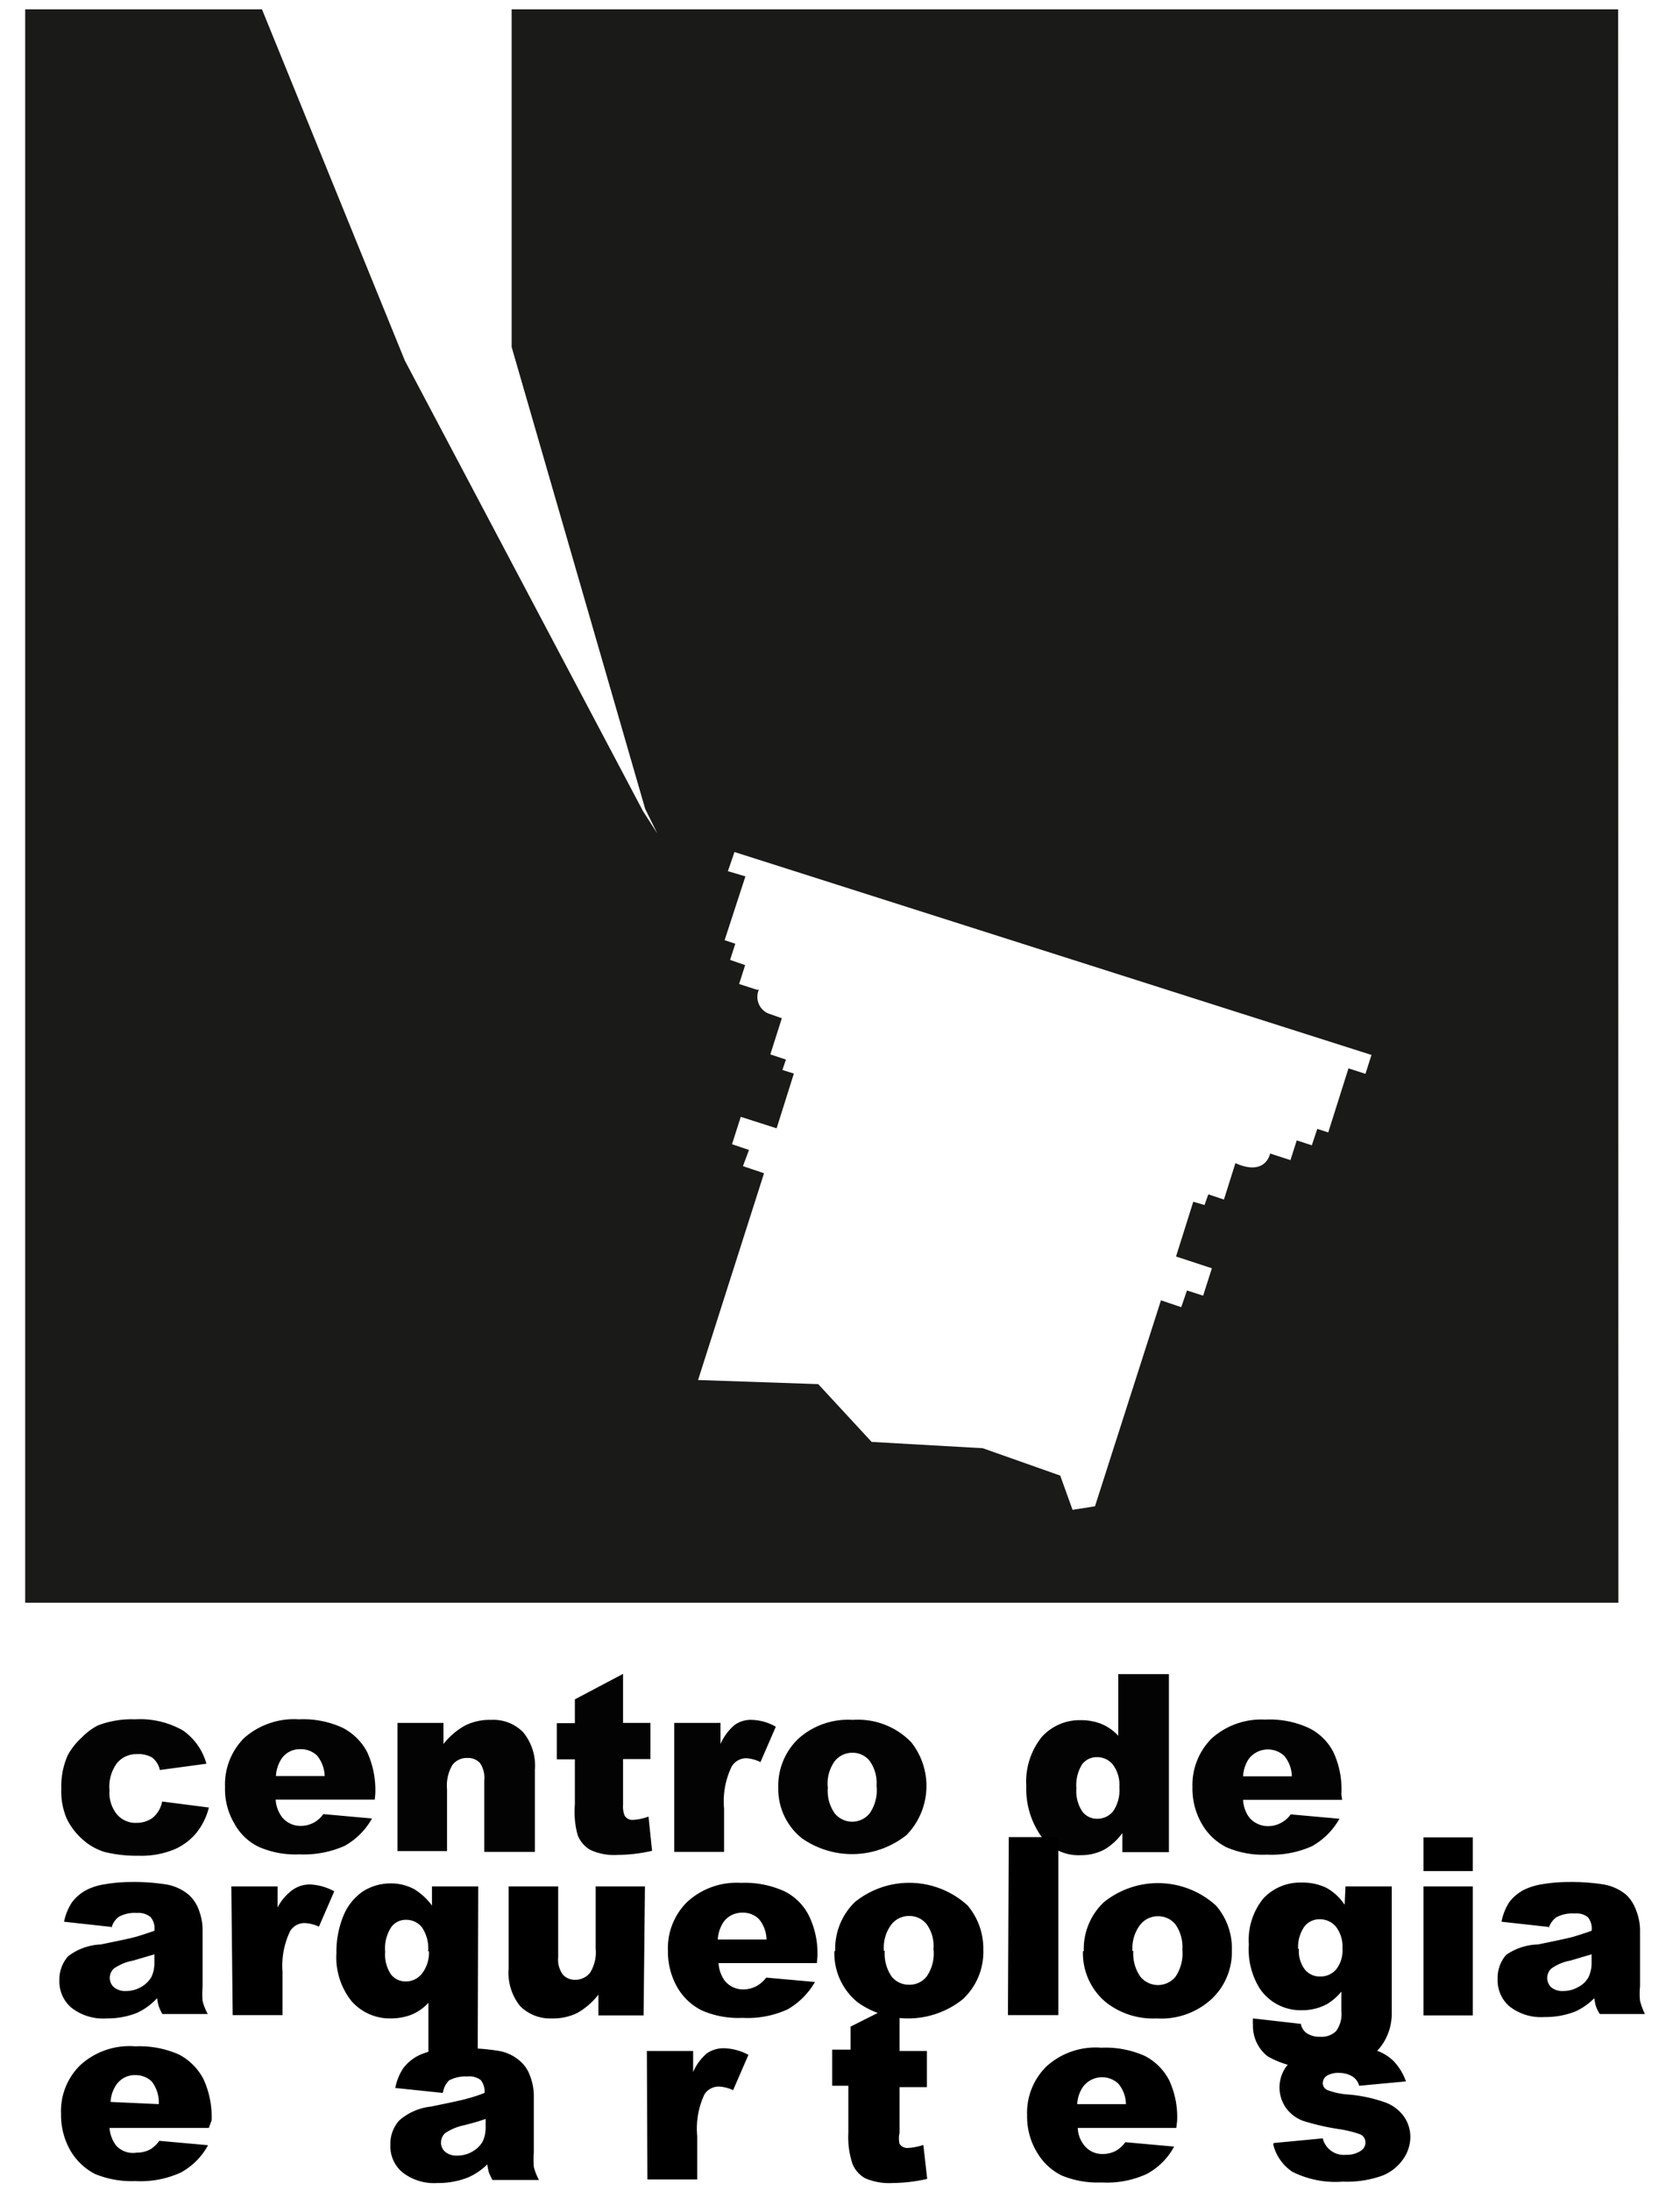
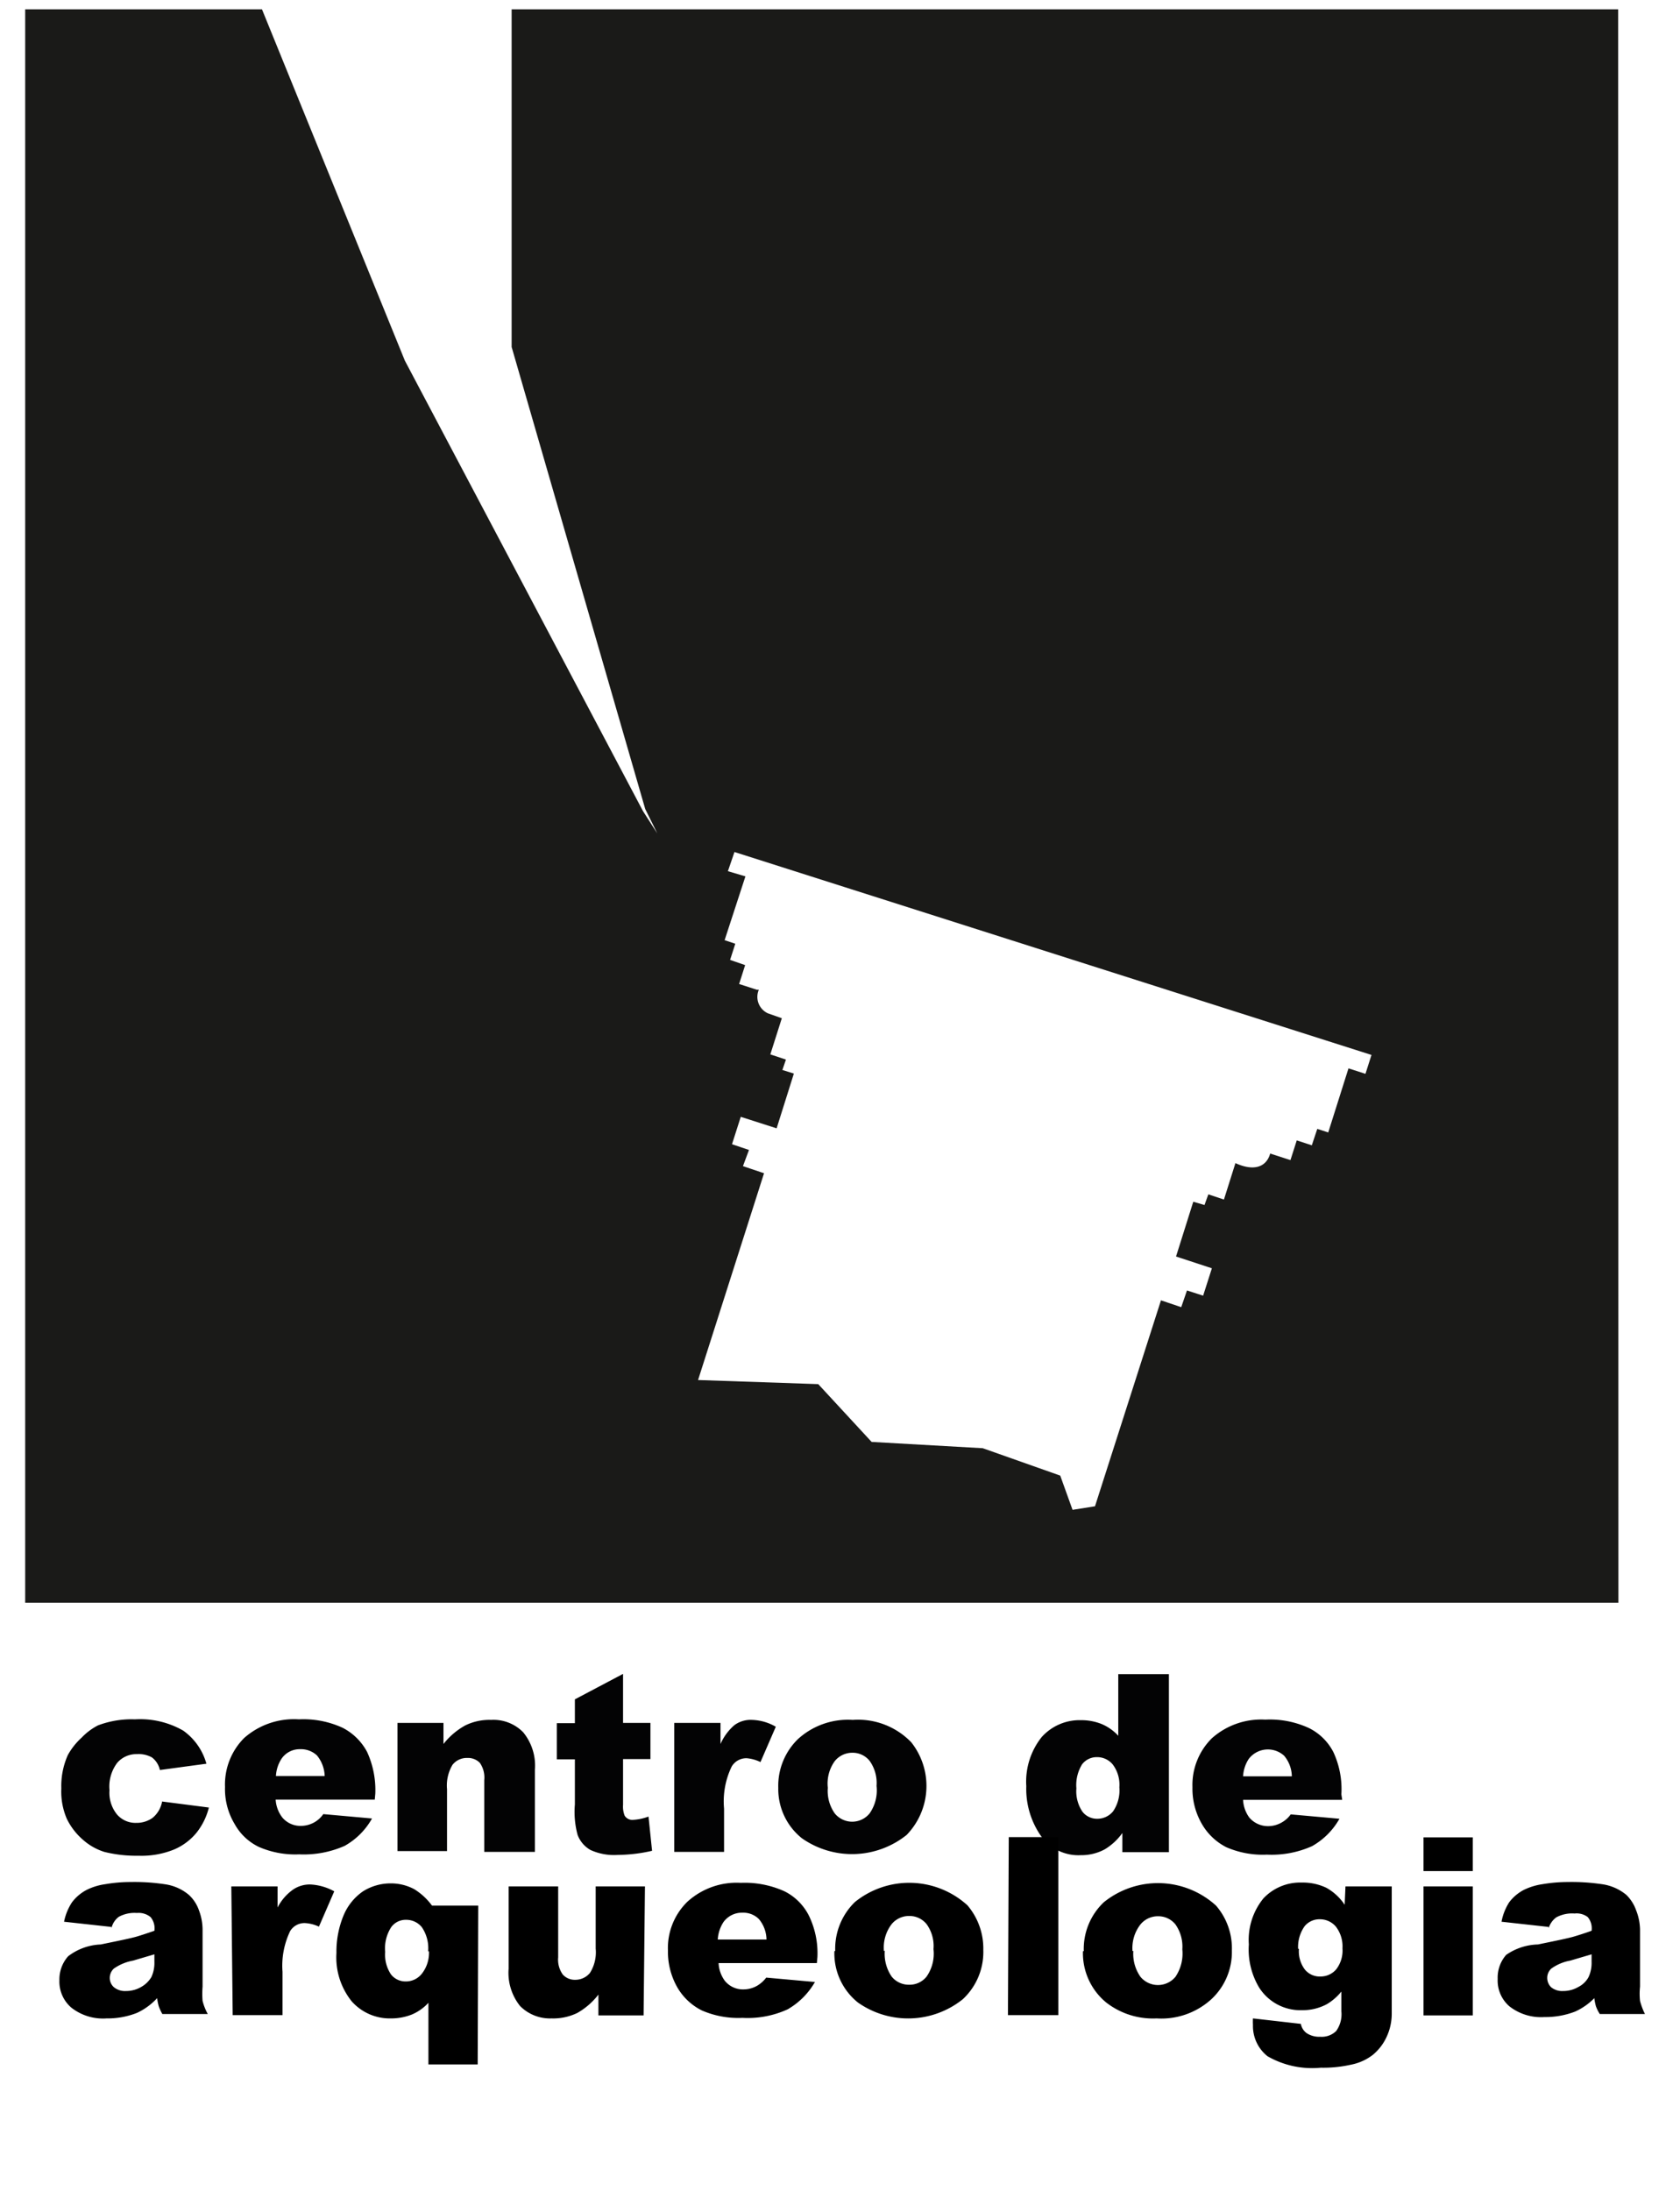
<svg xmlns="http://www.w3.org/2000/svg" id="Layer_1" data-name="Layer 1" viewBox="0 0 61.37 80">
  <defs>
    <style>.cls-1{fill:#1a1a18;fill-rule:evenodd;}.cls-2{fill:#030304;}</style>
  </defs>
  <path class="cls-1" d="M59.11.34H18.69V12.67l4.88,16.87.44.89-.52-.81-8.7-16.45L9.57.34H.92V58.52h58.2ZM49.88,39.21l-.62-.2-.74,2.34-.4-.13-.2.6-.55-.18-.23.72-.74-.24c-.15.53-.64.64-1.27.35l-.42,1.33-.57-.19L44,44l-.41-.12-.63,2,1.31.43-.32,1-.59-.19-.21.61-.74-.25L40,55l-.82.13-.45-1.25-2.83-1-4.06-.23-1.95-2.11-4.39-.15,2.41-7.55-.77-.26.22-.59-.62-.21.32-1,1.31.42.63-2-.42-.13.13-.38-.57-.19.42-1.32L28.05,37a.66.66,0,0,1-.33-.86l-.07,0L27,35.93l.22-.69-.55-.19.19-.59-.39-.13L27.23,32l-.64-.19.24-.7L50.1,38.52Z" />
  <path class="cls-2" d="M47.19,64.86a1.19,1.19,0,0,0-.28-.75.88.88,0,0,0-1.29.11,1.27,1.27,0,0,0-.21.64Zm1.84.86H45.41a1.18,1.18,0,0,0,.23.65.9.9,0,0,0,.69.31,1,1,0,0,0,.5-.14,1,1,0,0,0,.32-.29l1.78.16a2.63,2.63,0,0,1-1,1,3.61,3.61,0,0,1-1.65.31,3.34,3.34,0,0,1-1.48-.27,2.16,2.16,0,0,1-.89-.84,2.56,2.56,0,0,1-.35-1.35,2.4,2.4,0,0,1,.71-1.79,2.71,2.71,0,0,1,1.95-.68,3.4,3.4,0,0,1,1.6.31,2,2,0,0,1,.89.88A3.21,3.21,0,0,1,49,65.52Zm-8.14-.46a1.23,1.23,0,0,0-.24-.83.74.74,0,0,0-.59-.27.67.67,0,0,0-.53.26,1.44,1.44,0,0,0-.21.88,1.33,1.33,0,0,0,.22.85.67.67,0,0,0,.54.26.74.74,0,0,0,.58-.27A1.36,1.36,0,0,0,40.89,65.26Zm1.81-4.13v6.5H41v-.7a2.16,2.16,0,0,1-.65.6,1.81,1.81,0,0,1-.87.21A1.68,1.68,0,0,1,38,67a3,3,0,0,1-.51-1.78,2.61,2.61,0,0,1,.56-1.79,1.86,1.86,0,0,1,1.43-.62,2,2,0,0,1,.76.14,1.74,1.74,0,0,1,.61.43V61.13ZM30.24,65.28a1.42,1.42,0,0,0,.25.93.82.82,0,0,0,1.28,0,1.47,1.47,0,0,0,.25-1,1.39,1.39,0,0,0-.25-.91.79.79,0,0,0-.62-.3.82.82,0,0,0-.66.31A1.4,1.4,0,0,0,30.24,65.28Zm-1.81,0a2.38,2.38,0,0,1,.72-1.78,2.71,2.71,0,0,1,2-.7,2.7,2.7,0,0,1,2.14.82A2.57,2.57,0,0,1,33.12,67a3.19,3.19,0,0,1-3.83.12A2.3,2.3,0,0,1,28.43,65.29Zm-3.8-2.37h1.69v.77a1.92,1.92,0,0,1,.51-.69,1,1,0,0,1,.64-.19,1.84,1.84,0,0,1,.87.25l-.56,1.29a1.42,1.42,0,0,0-.5-.14.62.62,0,0,0-.55.3,2.92,2.92,0,0,0-.28,1.54v1.58H24.63Zm-1.87-1.79v1.79h1v1.32h-1v1.67a.89.89,0,0,0,.06.4.33.33,0,0,0,.31.15,1.94,1.94,0,0,0,.56-.12l.13,1.25a5.74,5.74,0,0,1-1.25.15,2.07,2.07,0,0,1-1-.18A1.06,1.06,0,0,1,21.1,67,3.2,3.2,0,0,1,21,65.89V64.24h-.66V62.92H21v-.87Zm-8.24,1.79H16.2v.77A2.61,2.61,0,0,1,17,63a2,2,0,0,1,.94-.2,1.52,1.52,0,0,1,1.17.45,1.92,1.92,0,0,1,.43,1.37v3H17.69V65a.94.94,0,0,0-.16-.63.6.6,0,0,0-.46-.18.66.66,0,0,0-.54.25,1.47,1.47,0,0,0-.2.89v2.26H14.52Zm-2.66,1.94a1.24,1.24,0,0,0-.28-.75.85.85,0,0,0-.61-.23.8.8,0,0,0-.68.34,1.27,1.27,0,0,0-.21.64Zm1.83.86H10.07a1.18,1.18,0,0,0,.24.65.86.86,0,0,0,.68.31,1,1,0,0,0,.51-.14,1,1,0,0,0,.31-.29l1.78.16a2.61,2.61,0,0,1-1,1,3.69,3.69,0,0,1-1.66.31,3.33,3.33,0,0,1-1.47-.27,2,2,0,0,1-.89-.84,2.47,2.47,0,0,1-.35-1.35,2.4,2.4,0,0,1,.7-1.79,2.75,2.75,0,0,1,2-.68,3.42,3.42,0,0,1,1.6.31,2.1,2.1,0,0,1,.89.88,3.34,3.34,0,0,1,.3,1.52Zm-7.77.07L7.63,66a2.39,2.39,0,0,1-.46.93,2.14,2.14,0,0,1-.83.61,3.16,3.16,0,0,1-1.28.22,4.84,4.84,0,0,1-1.25-.14A2.15,2.15,0,0,1,3,67.15a2.38,2.38,0,0,1-.56-.74,2.51,2.51,0,0,1-.2-1.11,2.76,2.76,0,0,1,.24-1.22,2.48,2.48,0,0,1,.5-.63A2.24,2.24,0,0,1,3.58,63a3.46,3.46,0,0,1,1.35-.22,3.16,3.16,0,0,1,1.76.41,2.2,2.2,0,0,1,.85,1.21l-1.7.23a.78.78,0,0,0-.29-.46A1,1,0,0,0,5,64.05a.92.92,0,0,0-.72.32,1.44,1.44,0,0,0-.28,1,1.25,1.25,0,0,0,.28.89.89.89,0,0,0,.7.3,1,1,0,0,0,.59-.18A1,1,0,0,0,5.92,65.79Z" />
-   <path d="M58.14,71.36l-.78.23a1.7,1.7,0,0,0-.69.29.46.46,0,0,0-.15.33.48.48,0,0,0,.14.35.64.64,0,0,0,.44.14,1.09,1.09,0,0,0,.56-.15.86.86,0,0,0,.37-.36,1.22,1.22,0,0,0,.11-.55Zm-1.57-1-1.72-.19a2,2,0,0,1,.28-.71,1.6,1.6,0,0,1,.53-.45,2.28,2.28,0,0,1,.68-.21,5.58,5.58,0,0,1,.94-.08,7.57,7.57,0,0,1,1.31.09,1.78,1.78,0,0,1,.82.38,1.47,1.47,0,0,1,.36.57,2,2,0,0,1,.14.7v2.08a2.43,2.43,0,0,0,0,.52,2.47,2.47,0,0,0,.18.48H58.44a1.43,1.43,0,0,1-.14-.28,1.92,1.92,0,0,1-.06-.3,2.3,2.3,0,0,1-.7.49,3,3,0,0,1-1.12.2,1.87,1.87,0,0,1-1.28-.39,1.24,1.24,0,0,1-.43-1,1.26,1.26,0,0,1,.31-.88A2.13,2.13,0,0,1,56.18,71c.68-.14,1.12-.23,1.32-.29s.42-.13.64-.21A.64.64,0,0,0,58,70a.67.67,0,0,0-.48-.13,1.22,1.22,0,0,0-.67.14A.77.77,0,0,0,56.57,70.41ZM52,68.88h1.8v4.71H52Zm0-1.79h1.8v1.23H52Zm-4.55,4.07a1.1,1.1,0,0,0,.22.76.7.7,0,0,0,.57.25.75.75,0,0,0,.57-.26,1.12,1.12,0,0,0,.23-.77,1.18,1.18,0,0,0-.24-.79.76.76,0,0,0-.59-.27.7.7,0,0,0-.55.25A1.31,1.31,0,0,0,47.42,71.16Zm1.7-2.28h1.69v4.66a2,2,0,0,1-.19.84,1.85,1.85,0,0,1-.5.65,1.9,1.9,0,0,1-.8.36,4.6,4.6,0,0,1-1.1.11,3.27,3.27,0,0,1-1.95-.42,1.41,1.41,0,0,1-.53-1.14,2.27,2.27,0,0,1,0-.24l1.75.2a.54.54,0,0,0,.2.33.83.83,0,0,0,.51.14.75.75,0,0,0,.58-.21,1.05,1.05,0,0,0,.19-.72v-.72a2,2,0,0,1-.53.46,1.87,1.87,0,0,1-.9.22A1.79,1.79,0,0,1,46,72.58,2.7,2.7,0,0,1,45.62,71a2.4,2.4,0,0,1,.53-1.68,1.84,1.84,0,0,1,1.4-.58,2,2,0,0,1,.9.19,1.93,1.93,0,0,1,.67.62Zm-7.75,2.36a1.46,1.46,0,0,0,.26.94.83.83,0,0,0,1.28,0,1.52,1.52,0,0,0,.25-1,1.41,1.41,0,0,0-.25-.91.8.8,0,0,0-.63-.3.82.82,0,0,0-.65.3A1.4,1.4,0,0,0,41.37,71.24Zm-1.81,0a2.35,2.35,0,0,1,.73-1.78,3.15,3.15,0,0,1,4.1.12A2.38,2.38,0,0,1,45,71.22,2.35,2.35,0,0,1,44.25,73a2.71,2.71,0,0,1-2,.7,2.78,2.78,0,0,1-1.84-.58A2.33,2.33,0,0,1,39.56,71.25Zm-2.74-4.16h1.81v6.5H36.82Zm-4.53,4.15a1.47,1.47,0,0,0,.25.94.8.8,0,0,0,.64.3.79.79,0,0,0,.64-.3,1.46,1.46,0,0,0,.25-1,1.36,1.36,0,0,0-.25-.91.8.8,0,0,0-.63-.3.82.82,0,0,0-.65.3A1.4,1.4,0,0,0,32.29,71.24Zm-1.81,0a2.38,2.38,0,0,1,.72-1.78,3.16,3.16,0,0,1,4.11.12,2.43,2.43,0,0,1,.58,1.63A2.35,2.35,0,0,1,35.17,73a3.19,3.19,0,0,1-3.83.12A2.3,2.3,0,0,1,30.48,71.25ZM28,70.82a1.19,1.19,0,0,0-.28-.75.81.81,0,0,0-.6-.23.83.83,0,0,0-.69.34,1.3,1.3,0,0,0-.21.64Zm1.84.86H26.25a1.18,1.18,0,0,0,.23.65.85.85,0,0,0,.69.31,1,1,0,0,0,.5-.14,1.16,1.16,0,0,0,.32-.29l1.78.16a2.7,2.7,0,0,1-1,1,3.51,3.51,0,0,1-1.65.31,3.34,3.34,0,0,1-1.48-.27,2.14,2.14,0,0,1-.89-.83,2.62,2.62,0,0,1-.35-1.36,2.36,2.36,0,0,1,.71-1.78,2.67,2.67,0,0,1,1.95-.69,3.52,3.52,0,0,1,1.6.31,2,2,0,0,1,.89.89,3.14,3.14,0,0,1,.31,1.51Zm-6.33,1.91H21.86v-.76a2.56,2.56,0,0,1-.77.67,2,2,0,0,1-.94.2A1.54,1.54,0,0,1,19,73.25a1.94,1.94,0,0,1-.42-1.37v-3h1.81v2.59a.93.93,0,0,0,.17.63.59.59,0,0,0,.46.19.69.69,0,0,0,.53-.25,1.41,1.41,0,0,0,.21-.89V68.88h1.8Zm-7.87-2.34a1.36,1.36,0,0,0-.23-.88.73.73,0,0,0-.58-.27.65.65,0,0,0-.54.27,1.42,1.42,0,0,0-.22.9,1.3,1.3,0,0,0,.21.82.67.67,0,0,0,.53.26.74.74,0,0,0,.59-.27A1.23,1.23,0,0,0,15.67,71.25Zm1.81,4.13H15.65V73.13a1.74,1.74,0,0,1-.61.43,2.06,2.06,0,0,1-.76.14,1.86,1.86,0,0,1-1.43-.62,2.56,2.56,0,0,1-.56-1.77,3.45,3.45,0,0,1,.26-1.37,2,2,0,0,1,.71-.88,1.89,1.89,0,0,1,1-.29,1.81,1.81,0,0,1,.87.21,2.3,2.3,0,0,1,.65.6v-.7h1.69Zm-9-6.5h1.69v.77A1.81,1.81,0,0,1,10.7,69a1.08,1.08,0,0,1,.64-.19,2,2,0,0,1,.87.25l-.56,1.29a1.36,1.36,0,0,0-.5-.13.61.61,0,0,0-.55.29A2.92,2.92,0,0,0,10.32,72v1.58H8.5ZM5.64,71.36l-.78.23a1.76,1.76,0,0,0-.7.29.46.46,0,0,0-.15.33.45.45,0,0,0,.15.35.64.64,0,0,0,.44.14,1.09,1.09,0,0,0,.56-.15,1,1,0,0,0,.37-.36,1.22,1.22,0,0,0,.11-.55Zm-1.57-1-1.73-.19a2,2,0,0,1,.29-.71,1.6,1.6,0,0,1,.53-.45,2.19,2.19,0,0,1,.68-.21,5.49,5.49,0,0,1,.94-.08,7.44,7.44,0,0,1,1.3.09,1.73,1.73,0,0,1,.82.38,1.38,1.38,0,0,1,.37.57,2,2,0,0,1,.13.7v2.08a3.33,3.33,0,0,0,0,.52,2,2,0,0,0,.19.48H5.93a2,2,0,0,1-.13-.28,1.92,1.92,0,0,1-.06-.3A2.33,2.33,0,0,1,5,73.5a2.93,2.93,0,0,1-1.11.2,1.87,1.87,0,0,1-1.28-.39,1.25,1.25,0,0,1-.44-1,1.27,1.27,0,0,1,.32-.88A2.09,2.09,0,0,1,3.68,71c.68-.14,1.12-.23,1.32-.29s.41-.13.64-.21A.64.64,0,0,0,5.5,70,.69.69,0,0,0,5,69.85a1.2,1.2,0,0,0-.66.14A.72.72,0,0,0,4.07,70.41Z" />
-   <path d="M46.53,78.25l1.79-.17a.79.79,0,0,0,.85.6.91.91,0,0,0,.56-.16.35.35,0,0,0,.15-.29.32.32,0,0,0-.2-.3,4.21,4.21,0,0,0-.78-.19,8.61,8.61,0,0,1-1.3-.3A1.36,1.36,0,0,1,47,77a1.3,1.3,0,0,1,0-1.56,1.57,1.57,0,0,1,.75-.51A4,4,0,0,1,49,74.74a4.64,4.64,0,0,1,1.24.12,1.67,1.67,0,0,1,.67.4,2.12,2.12,0,0,1,.45.74l-1.71.16a.58.58,0,0,0-.23-.33.93.93,0,0,0-.51-.14.78.78,0,0,0-.45.11.33.33,0,0,0-.14.26.28.28,0,0,0,.18.26,2.61,2.61,0,0,0,.77.16,5.36,5.36,0,0,1,1.34.29,1.45,1.45,0,0,1,.68.52,1.3,1.3,0,0,1,.23.74,1.42,1.42,0,0,1-.25.79,1.68,1.68,0,0,1-.77.62,3.84,3.84,0,0,1-1.45.22,3.51,3.51,0,0,1-1.84-.36,1.68,1.68,0,0,1-.7-1m-5.38-1.47a1.19,1.19,0,0,0-.28-.75.87.87,0,0,0-1.29.12,1.23,1.23,0,0,0-.21.63Zm1.84.87H39.37a1.08,1.08,0,0,0,.24.64.83.83,0,0,0,.68.31,1,1,0,0,0,.5-.13,1.24,1.24,0,0,0,.32-.3l1.78.16a2.44,2.44,0,0,1-1,1,3.48,3.48,0,0,1-1.65.31,3.43,3.43,0,0,1-1.47-.26,2.17,2.17,0,0,1-.89-.84,2.52,2.52,0,0,1-.36-1.35,2.37,2.37,0,0,1,.71-1.79,2.67,2.67,0,0,1,2-.68,3.52,3.52,0,0,1,1.59.3,2.07,2.07,0,0,1,.89.89A3.17,3.17,0,0,1,43,77.44Zm-10.11-4.6v1.79h1v1.32h-1v1.67a.9.9,0,0,0,0,.4.34.34,0,0,0,.31.15,2.16,2.16,0,0,0,.56-.11l.14,1.24a5.83,5.83,0,0,1-1.26.15,2.23,2.23,0,0,1-1-.17,1.06,1.06,0,0,1-.47-.53,3.11,3.11,0,0,1-.15-1.14V76.16H30.4V74.84h.67V74Zm-9.23,1.79h1.69v.77a1.81,1.81,0,0,1,.51-.69,1.08,1.08,0,0,1,.64-.18,2,2,0,0,1,.87.24l-.56,1.29a1.36,1.36,0,0,0-.5-.13.61.61,0,0,0-.55.29A2.94,2.94,0,0,0,25.47,78v1.58H23.65Zm-5.89,2.48c-.25.09-.51.16-.78.23a1.93,1.93,0,0,0-.7.29.46.46,0,0,0-.15.33.44.44,0,0,0,.15.35.64.64,0,0,0,.44.14,1.09,1.09,0,0,0,.56-.15,1,1,0,0,0,.37-.36,1.2,1.2,0,0,0,.11-.54Zm-1.57-.95-1.73-.18a1.93,1.93,0,0,1,.29-.72,1.6,1.6,0,0,1,.53-.45,2.19,2.19,0,0,1,.68-.21,5.53,5.53,0,0,1,.94-.07,7.44,7.44,0,0,1,1.3.09,1.56,1.56,0,0,1,.82.38,1.28,1.28,0,0,1,.37.56,2,2,0,0,1,.13.7v2.08a3.22,3.22,0,0,0,0,.52,2,2,0,0,0,.19.48h-1.7a2.9,2.9,0,0,1-.13-.27,2.6,2.6,0,0,1-.06-.3,2.28,2.28,0,0,1-.71.48,2.93,2.93,0,0,1-1.11.2,1.87,1.87,0,0,1-1.28-.39,1.24,1.24,0,0,1-.44-1,1.28,1.28,0,0,1,.32-.89,2.09,2.09,0,0,1,1.16-.51c.68-.14,1.12-.23,1.32-.29a5.27,5.27,0,0,0,.64-.21.66.66,0,0,0-.14-.47.69.69,0,0,0-.49-.13,1.3,1.3,0,0,0-.66.14A.72.72,0,0,0,16.19,76.37Zm-10.37.41A1.24,1.24,0,0,0,5.54,76a.85.85,0,0,0-.6-.23.82.82,0,0,0-.69.35,1.23,1.23,0,0,0-.21.63Zm1.83.87H4a1.23,1.23,0,0,0,.24.64A.83.83,0,0,0,5,78.6a1,1,0,0,0,.51-.13,1.22,1.22,0,0,0,.31-.3l1.78.16a2.48,2.48,0,0,1-1,1,3.55,3.55,0,0,1-1.66.31,3.49,3.49,0,0,1-1.47-.26,2.23,2.23,0,0,1-.89-.84,2.61,2.61,0,0,1-.35-1.35,2.34,2.34,0,0,1,.71-1.79,2.66,2.66,0,0,1,2-.68,3.56,3.56,0,0,1,1.6.3,2.12,2.12,0,0,1,.89.89,3.3,3.3,0,0,1,.3,1.51Z" />
+   <path d="M58.14,71.36l-.78.23a1.7,1.7,0,0,0-.69.29.46.46,0,0,0-.15.33.48.48,0,0,0,.14.35.64.64,0,0,0,.44.14,1.09,1.09,0,0,0,.56-.15.86.86,0,0,0,.37-.36,1.22,1.22,0,0,0,.11-.55Zm-1.57-1-1.72-.19a2,2,0,0,1,.28-.71,1.6,1.6,0,0,1,.53-.45,2.28,2.28,0,0,1,.68-.21,5.58,5.58,0,0,1,.94-.08,7.57,7.57,0,0,1,1.31.09,1.78,1.78,0,0,1,.82.38,1.47,1.47,0,0,1,.36.57,2,2,0,0,1,.14.7v2.08a2.43,2.43,0,0,0,0,.52,2.47,2.47,0,0,0,.18.48H58.44a1.43,1.43,0,0,1-.14-.28,1.92,1.92,0,0,1-.06-.3,2.3,2.3,0,0,1-.7.49,3,3,0,0,1-1.12.2,1.87,1.87,0,0,1-1.28-.39,1.24,1.24,0,0,1-.43-1,1.26,1.26,0,0,1,.31-.88A2.13,2.13,0,0,1,56.18,71c.68-.14,1.12-.23,1.32-.29s.42-.13.64-.21A.64.64,0,0,0,58,70a.67.67,0,0,0-.48-.13,1.22,1.22,0,0,0-.67.14A.77.77,0,0,0,56.57,70.41ZM52,68.88h1.8v4.71H52Zm0-1.79h1.8v1.23H52Zm-4.55,4.07a1.1,1.1,0,0,0,.22.76.7.7,0,0,0,.57.25.75.75,0,0,0,.57-.26,1.12,1.12,0,0,0,.23-.77,1.18,1.18,0,0,0-.24-.79.76.76,0,0,0-.59-.27.7.7,0,0,0-.55.25A1.31,1.31,0,0,0,47.42,71.16Zm1.7-2.28h1.69v4.66a2,2,0,0,1-.19.84,1.85,1.85,0,0,1-.5.65,1.9,1.9,0,0,1-.8.36,4.6,4.6,0,0,1-1.1.11,3.27,3.27,0,0,1-1.95-.42,1.41,1.41,0,0,1-.53-1.14,2.27,2.27,0,0,1,0-.24l1.75.2a.54.54,0,0,0,.2.33.83.83,0,0,0,.51.14.75.75,0,0,0,.58-.21,1.05,1.05,0,0,0,.19-.72v-.72a2,2,0,0,1-.53.46,1.87,1.87,0,0,1-.9.22A1.79,1.79,0,0,1,46,72.58,2.7,2.7,0,0,1,45.62,71a2.4,2.4,0,0,1,.53-1.68,1.84,1.84,0,0,1,1.4-.58,2,2,0,0,1,.9.19,1.93,1.93,0,0,1,.67.62Zm-7.75,2.36a1.46,1.46,0,0,0,.26.94.83.83,0,0,0,1.28,0,1.52,1.52,0,0,0,.25-1,1.41,1.41,0,0,0-.25-.91.8.8,0,0,0-.63-.3.82.82,0,0,0-.65.3A1.4,1.4,0,0,0,41.37,71.24Zm-1.81,0a2.35,2.35,0,0,1,.73-1.78,3.15,3.15,0,0,1,4.1.12A2.38,2.38,0,0,1,45,71.22,2.35,2.35,0,0,1,44.25,73a2.71,2.71,0,0,1-2,.7,2.78,2.78,0,0,1-1.84-.58A2.33,2.33,0,0,1,39.56,71.25Zm-2.74-4.16h1.81v6.5H36.82Zm-4.53,4.15a1.47,1.47,0,0,0,.25.94.8.8,0,0,0,.64.3.79.79,0,0,0,.64-.3,1.46,1.46,0,0,0,.25-1,1.36,1.36,0,0,0-.25-.91.8.8,0,0,0-.63-.3.82.82,0,0,0-.65.3A1.4,1.4,0,0,0,32.29,71.24Zm-1.81,0a2.38,2.38,0,0,1,.72-1.78,3.16,3.16,0,0,1,4.11.12,2.43,2.43,0,0,1,.58,1.63A2.35,2.35,0,0,1,35.17,73a3.19,3.19,0,0,1-3.83.12A2.3,2.3,0,0,1,30.48,71.25ZM28,70.82a1.19,1.19,0,0,0-.28-.75.81.81,0,0,0-.6-.23.83.83,0,0,0-.69.34,1.3,1.3,0,0,0-.21.64Zm1.84.86H26.25a1.18,1.18,0,0,0,.23.65.85.85,0,0,0,.69.31,1,1,0,0,0,.5-.14,1.16,1.16,0,0,0,.32-.29l1.78.16a2.7,2.7,0,0,1-1,1,3.51,3.51,0,0,1-1.65.31,3.34,3.34,0,0,1-1.48-.27,2.14,2.14,0,0,1-.89-.83,2.62,2.62,0,0,1-.35-1.36,2.36,2.36,0,0,1,.71-1.78,2.67,2.67,0,0,1,1.95-.69,3.52,3.52,0,0,1,1.6.31,2,2,0,0,1,.89.89,3.14,3.14,0,0,1,.31,1.51Zm-6.33,1.91H21.86v-.76a2.56,2.56,0,0,1-.77.67,2,2,0,0,1-.94.2A1.54,1.54,0,0,1,19,73.25a1.94,1.94,0,0,1-.42-1.37v-3h1.81v2.59a.93.93,0,0,0,.17.63.59.59,0,0,0,.46.19.69.69,0,0,0,.53-.25,1.41,1.41,0,0,0,.21-.89V68.88h1.8Zm-7.87-2.34a1.36,1.36,0,0,0-.23-.88.73.73,0,0,0-.58-.27.65.65,0,0,0-.54.27,1.42,1.42,0,0,0-.22.9,1.3,1.3,0,0,0,.21.82.67.67,0,0,0,.53.26.74.74,0,0,0,.59-.27A1.23,1.23,0,0,0,15.67,71.25Zm1.81,4.13H15.65V73.13a1.74,1.74,0,0,1-.61.43,2.06,2.06,0,0,1-.76.14,1.86,1.86,0,0,1-1.43-.62,2.56,2.56,0,0,1-.56-1.77,3.45,3.45,0,0,1,.26-1.37,2,2,0,0,1,.71-.88,1.89,1.89,0,0,1,1-.29,1.81,1.81,0,0,1,.87.21,2.3,2.3,0,0,1,.65.6h1.69Zm-9-6.5h1.69v.77A1.81,1.81,0,0,1,10.7,69a1.08,1.08,0,0,1,.64-.19,2,2,0,0,1,.87.25l-.56,1.29a1.36,1.36,0,0,0-.5-.13.61.61,0,0,0-.55.29A2.92,2.92,0,0,0,10.32,72v1.58H8.5ZM5.64,71.36l-.78.23a1.76,1.76,0,0,0-.7.29.46.46,0,0,0-.15.33.45.45,0,0,0,.15.35.64.64,0,0,0,.44.14,1.09,1.09,0,0,0,.56-.15,1,1,0,0,0,.37-.36,1.22,1.22,0,0,0,.11-.55Zm-1.57-1-1.73-.19a2,2,0,0,1,.29-.71,1.6,1.6,0,0,1,.53-.45,2.19,2.19,0,0,1,.68-.21,5.49,5.49,0,0,1,.94-.08,7.44,7.44,0,0,1,1.3.09,1.73,1.73,0,0,1,.82.38,1.38,1.38,0,0,1,.37.57,2,2,0,0,1,.13.7v2.08a3.33,3.33,0,0,0,0,.52,2,2,0,0,0,.19.48H5.93a2,2,0,0,1-.13-.28,1.92,1.92,0,0,1-.06-.3A2.33,2.33,0,0,1,5,73.5a2.93,2.93,0,0,1-1.11.2,1.87,1.87,0,0,1-1.28-.39,1.25,1.25,0,0,1-.44-1,1.27,1.27,0,0,1,.32-.88A2.09,2.09,0,0,1,3.68,71c.68-.14,1.12-.23,1.32-.29s.41-.13.64-.21A.64.64,0,0,0,5.5,70,.69.69,0,0,0,5,69.85a1.2,1.2,0,0,0-.66.14A.72.72,0,0,0,4.07,70.41Z" />
</svg>